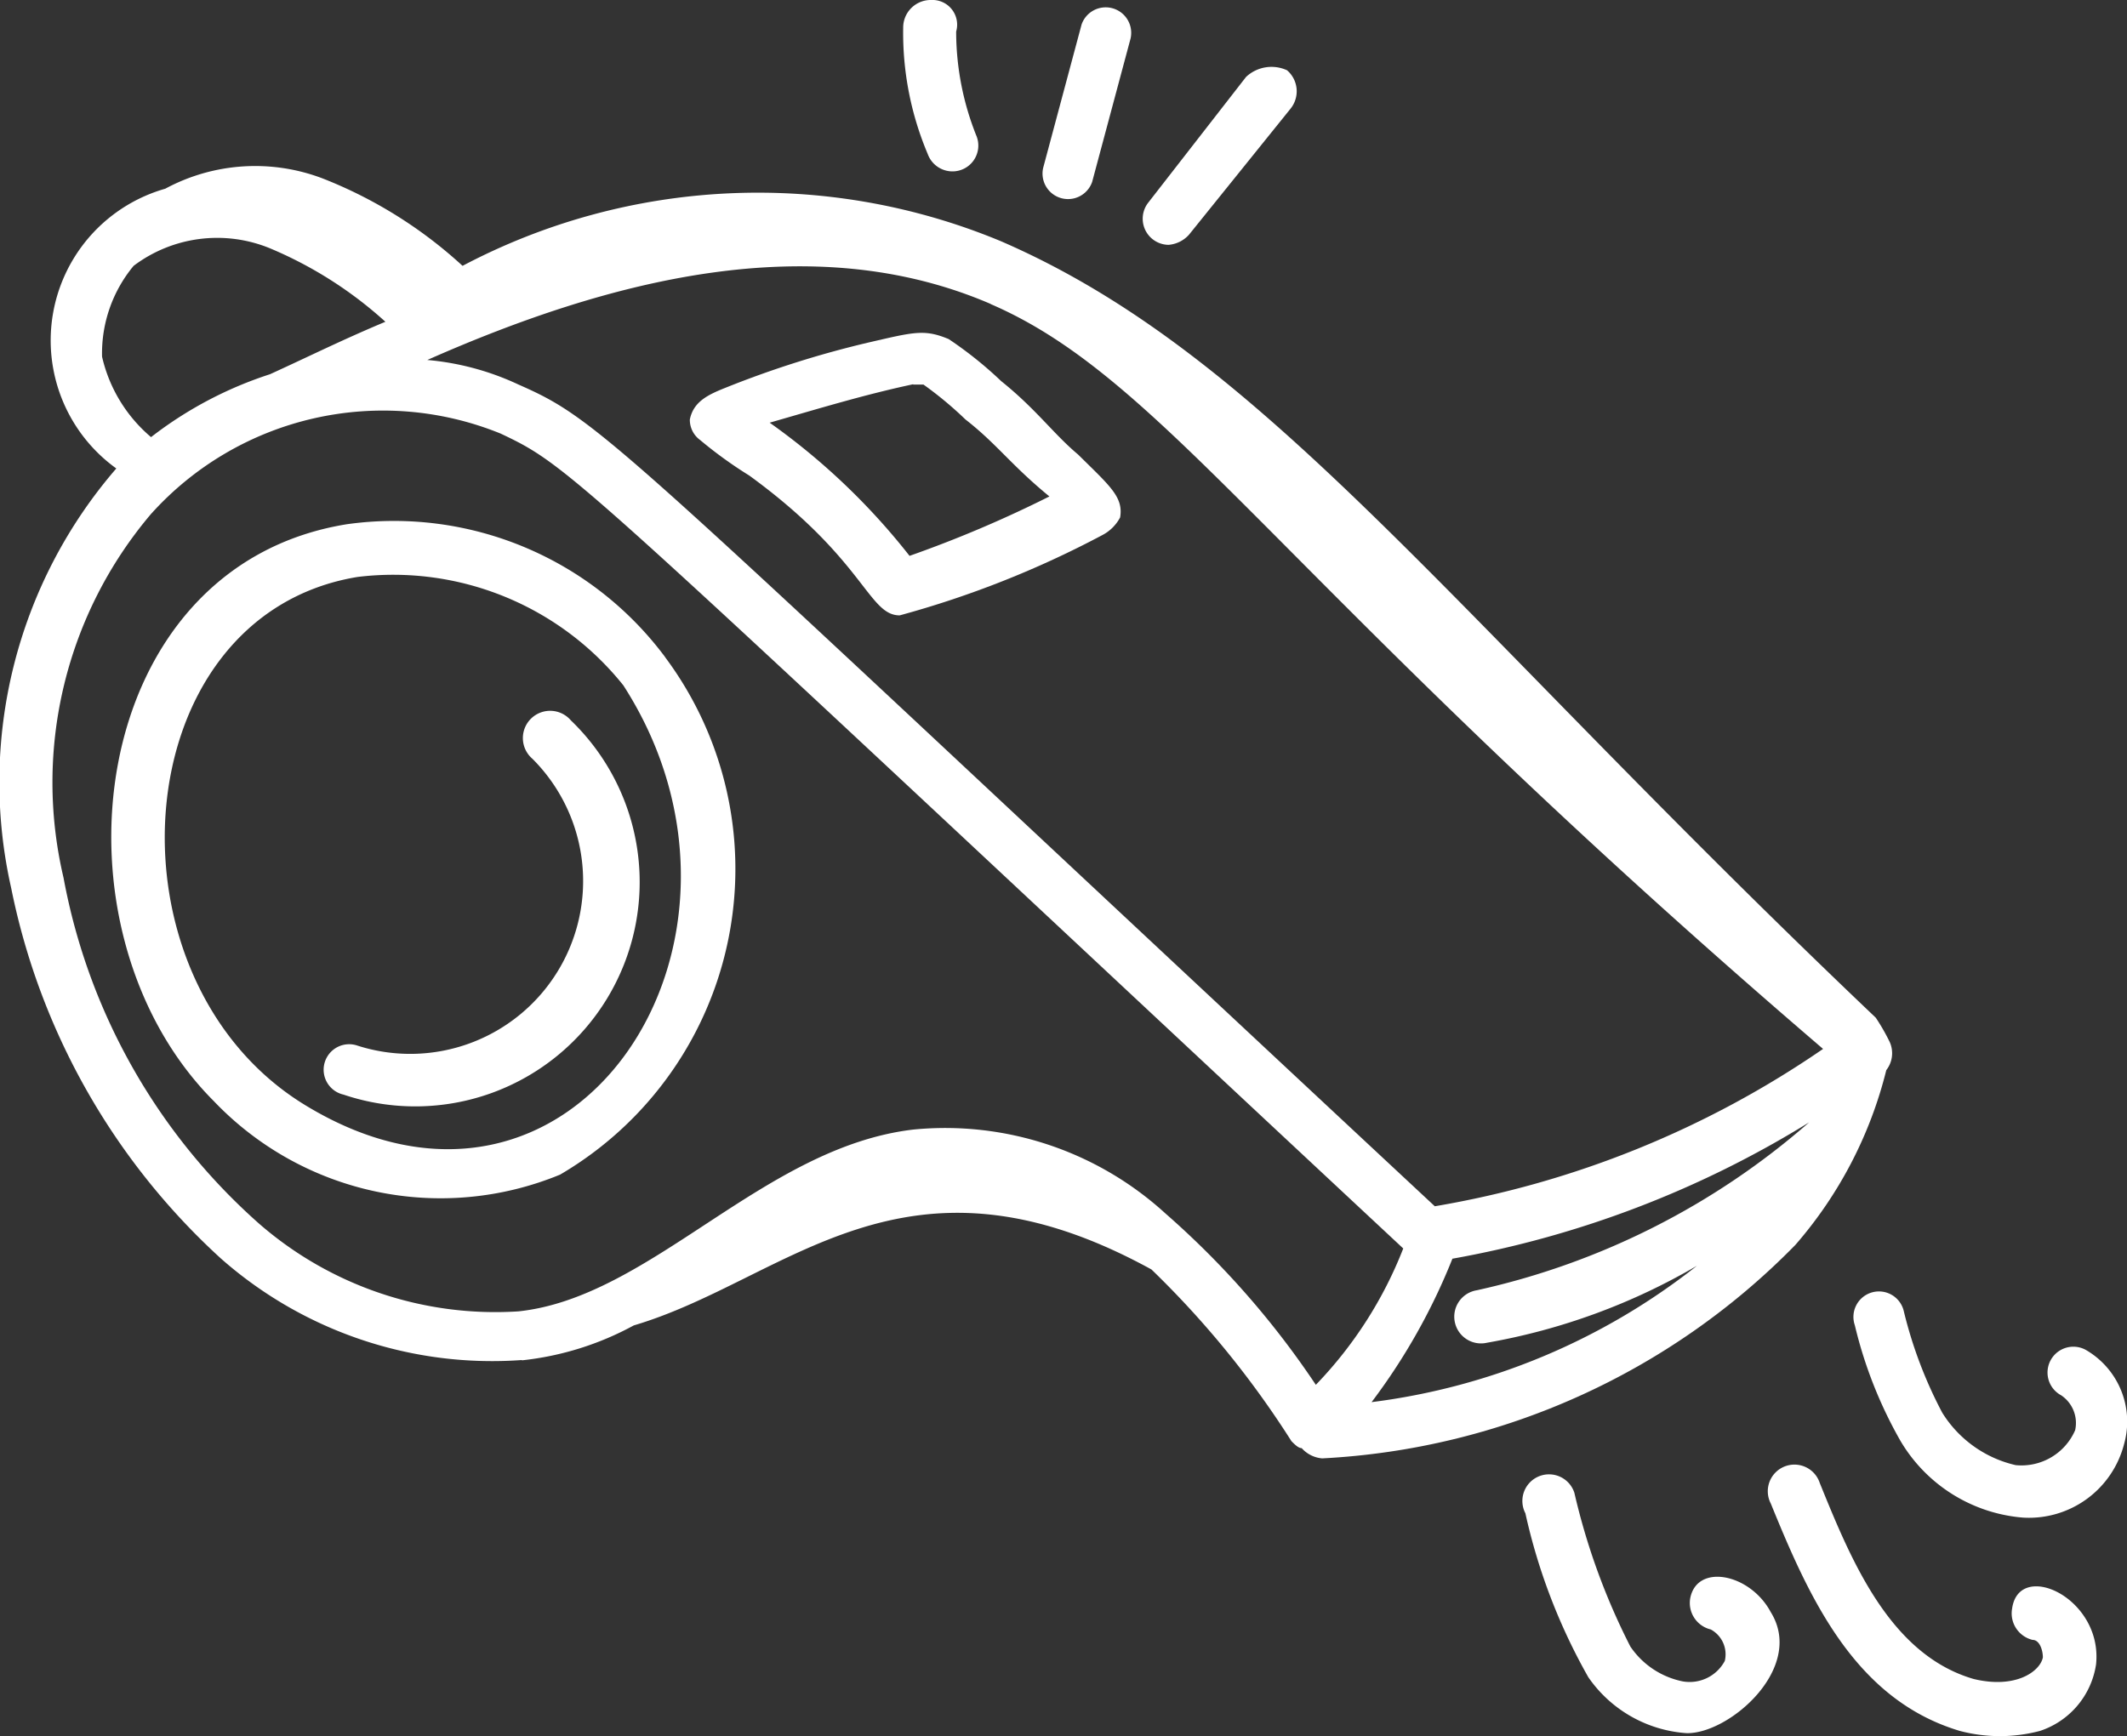
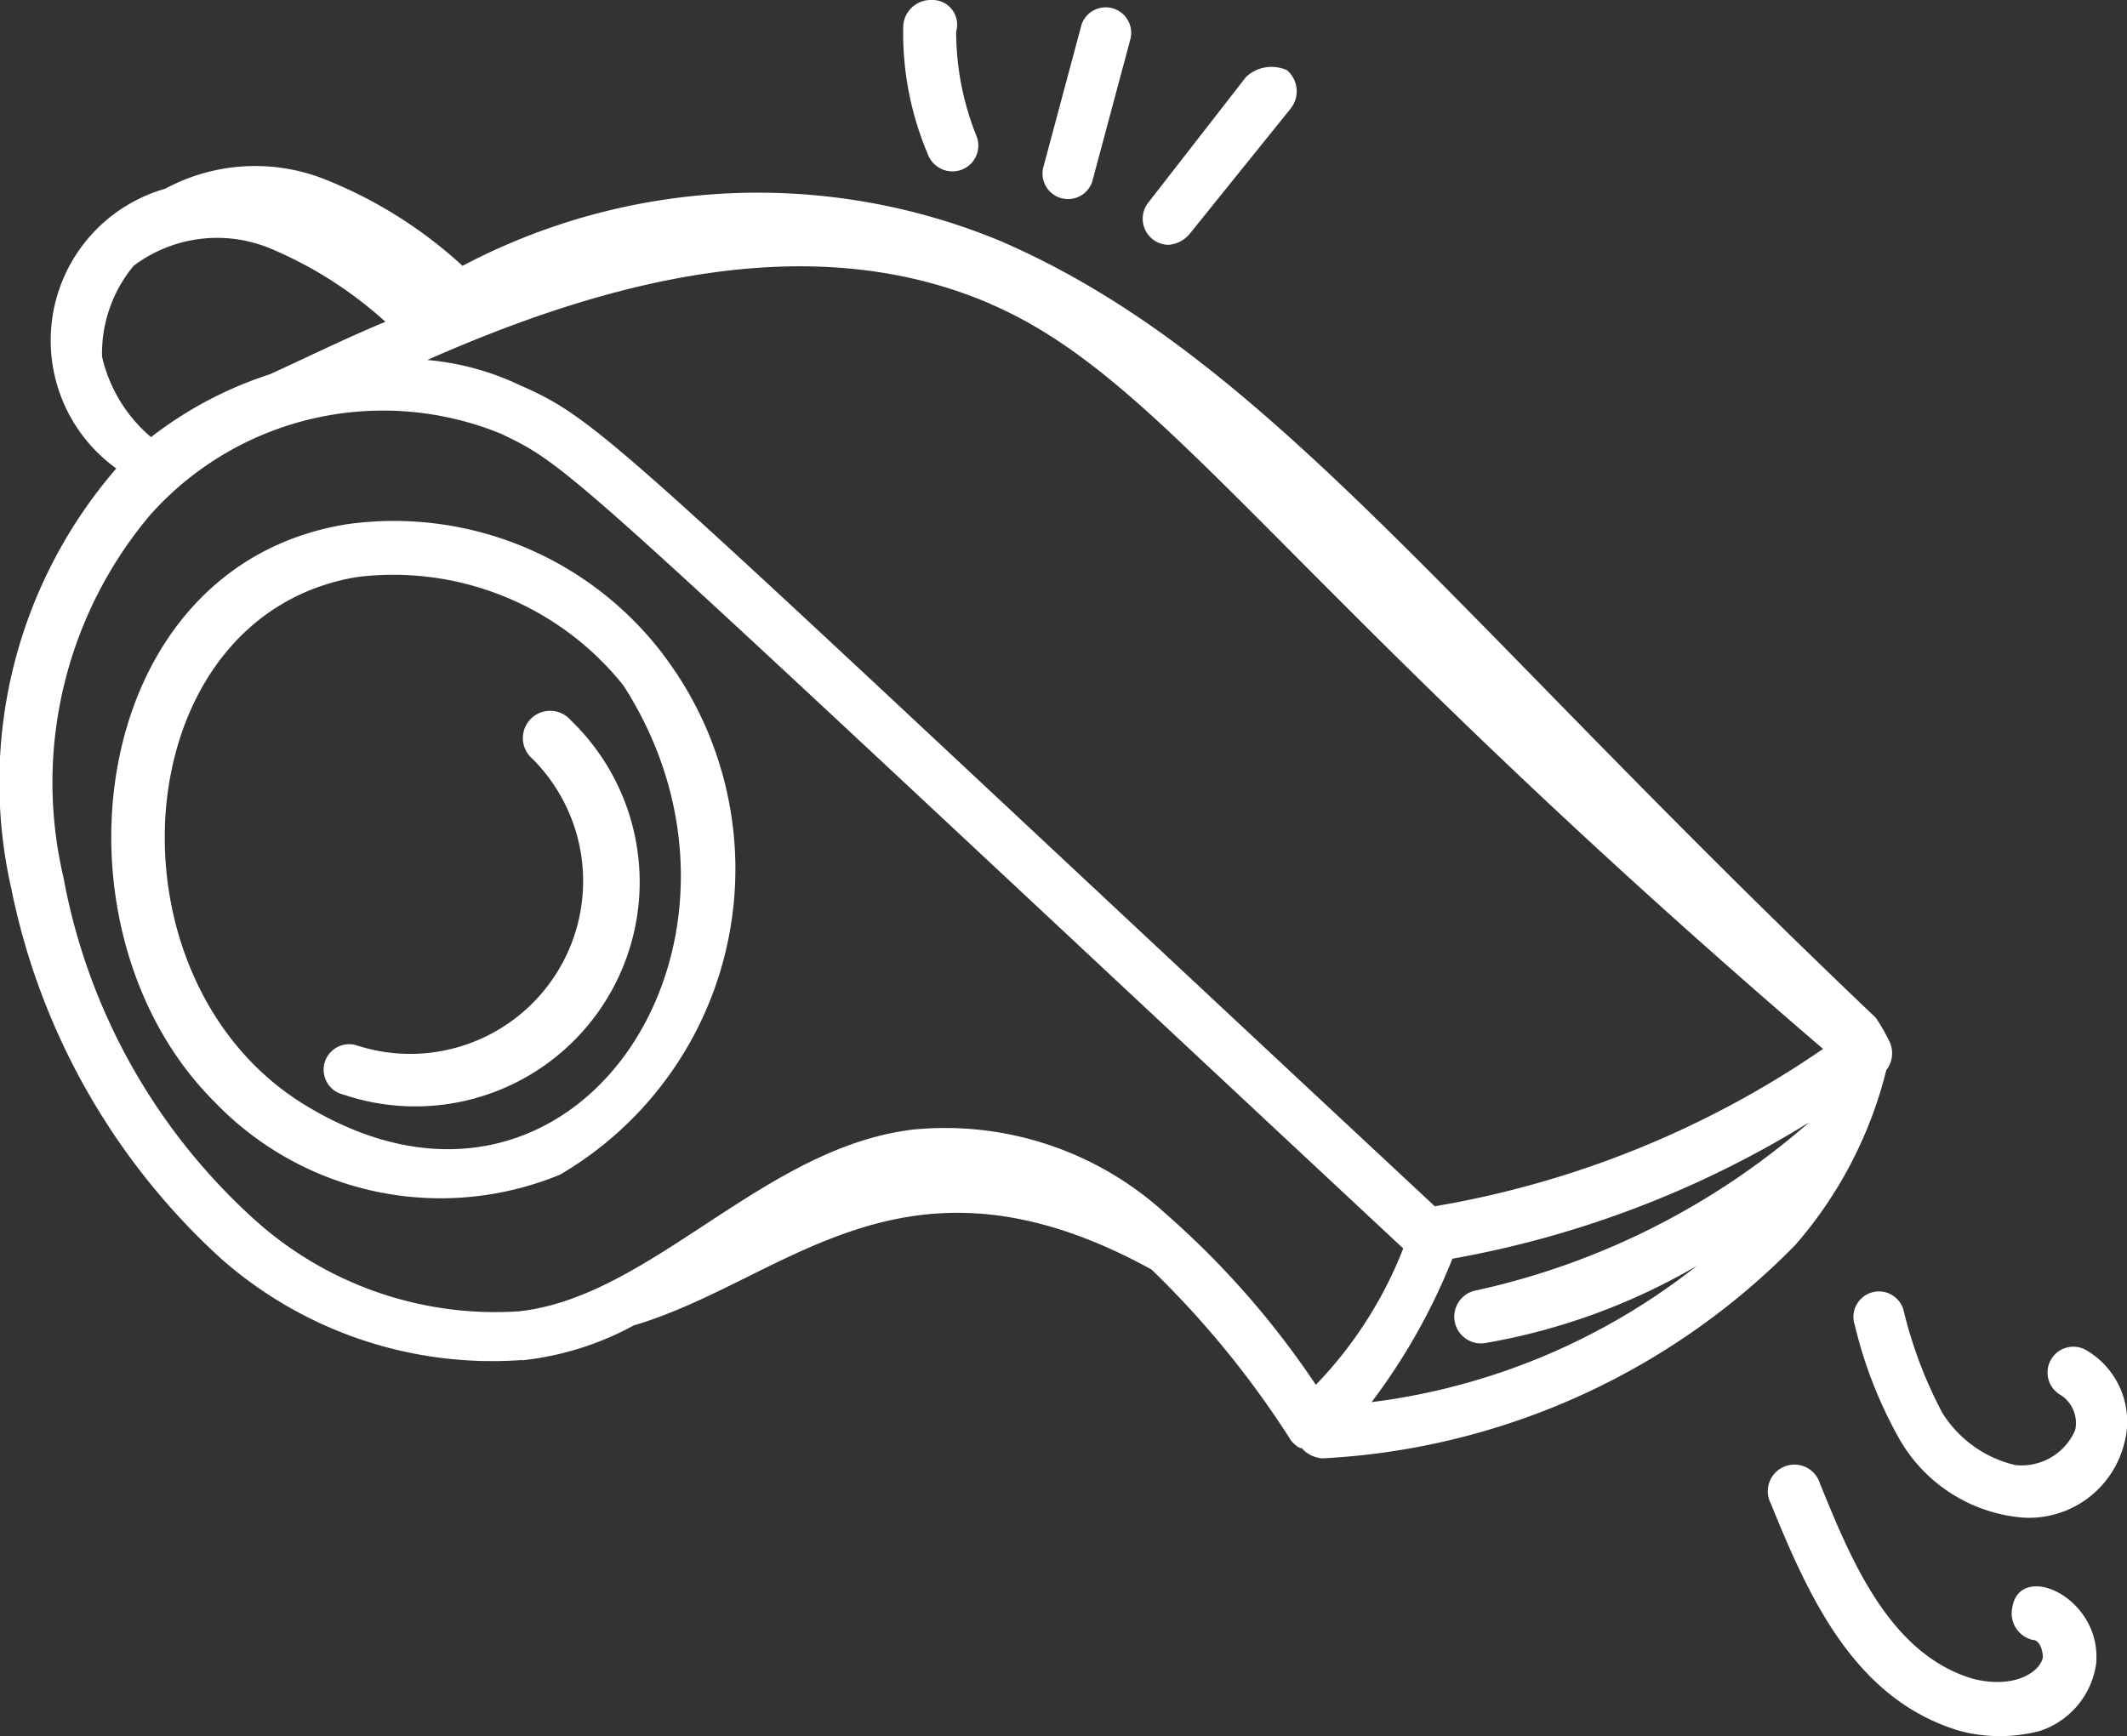
<svg xmlns="http://www.w3.org/2000/svg" width="20.757" height="16.948" viewBox="0 0 20.757 16.948">
  <rect x="0" y="0" width="20.757" height="16.948" fill="#333333" stroke="none" />
  <g id="_x32_0" transform="translate(-3.58 -9.2)">
    <path id="Path_12426" data-name="Path 12426" d="M8.673,25.611a2.925,2.925,0,0,0,1.092-.341c1.5-.444,2.628-1.877,5.052-.546A9.145,9.145,0,0,1,16.183,26.4c.034.034.068.068.1.068a.3.3,0,0,0,.2.1A6.958,6.958,0,0,0,21.1,24.485a4.1,4.1,0,0,0,.888-1.707.267.267,0,0,0,.034-.273,1.958,1.958,0,0,0-.137-.239c-4.165-3.96-5.94-6.452-8.534-7.578a6.173,6.173,0,0,0-5.257.239,4.38,4.38,0,0,0-1.365-.853,1.849,1.849,0,0,0-1.536.1,1.54,1.54,0,0,0-.478,2.731A4.682,4.682,0,0,0,3.689,21a6.673,6.673,0,0,0,2.048,3.618,4,4,0,0,0,2.936.99ZM13.247,15.3c1.741.751,2.867,2.765,8.124,7.271a9.467,9.467,0,0,1-3.789,1.536c-8.056-7.51-8.09-7.646-8.944-8.022a2.633,2.633,0,0,0-.888-.239c1.775-.785,3.755-1.3,5.5-.546Zm4.506,9.319a9.923,9.923,0,0,0,3.482-1.331,7.315,7.315,0,0,1-3.243,1.639.261.261,0,1,0,.1.512,6.159,6.159,0,0,0,2.048-.751,6.412,6.412,0,0,1-3.175,1.331A6.01,6.01,0,0,0,17.753,24.621ZM4.884,14.927a1.354,1.354,0,0,1,1.331-.171,3.942,3.942,0,0,1,1.126.717c-.41.171-.751.341-1.126.512a3.8,3.8,0,0,0-1.161.614,1.452,1.452,0,0,1-.478-.785A1.337,1.337,0,0,1,4.884,14.927ZM4.2,20.9a4.052,4.052,0,0,1,.853-3.55,3.045,3.045,0,0,1,3.414-.785c.717.341.649.341,8.807,7.954a4.02,4.02,0,0,1-.853,1.331,8.465,8.465,0,0,0-1.468-1.673,3.185,3.185,0,0,0-2.458-.819c-1.468.171-2.56,1.639-3.857,1.775a3.509,3.509,0,0,1-2.526-.853A5.949,5.949,0,0,1,4.2,20.9Z" transform="translate(0 -3.132)" fill="#fff" />
-     <path id="Path_12427" data-name="Path 12427" d="M23.88,20.112c1.126.819,1.161,1.365,1.468,1.365a9.556,9.556,0,0,0,1.98-.785.411.411,0,0,0,.171-.171c.034-.2-.1-.307-.41-.614-.239-.2-.41-.444-.751-.717a3.8,3.8,0,0,0-.512-.41c-.239-.1-.341-.068-.785.034a9.686,9.686,0,0,0-1.4.444c-.171.068-.307.137-.341.307a.243.243,0,0,0,.1.2A4.142,4.142,0,0,0,23.88,20.112Zm1.6-.888h.1a3.616,3.616,0,0,1,.41.341c.307.239.444.444.819.751a11.687,11.687,0,0,1-1.365.58,6.536,6.536,0,0,0-1.365-1.3c.478-.137.922-.273,1.4-.375Z" transform="translate(-12.988 -6.27)" fill="#fff" />
    <path id="Path_12428" data-name="Path 12428" d="M12.168,25.437a3.3,3.3,0,0,0-3.106-1.3c-2.56.41-2.97,3.96-1.3,5.632a3.057,3.057,0,0,0,3.379.717,3.458,3.458,0,0,0,1.024-5.052ZM8.652,29.807c-2.014-1.229-1.775-4.779.512-5.155a2.875,2.875,0,0,1,2.594,1.058C13.362,28.2,11.28,31.411,8.652,29.807Z" transform="translate(-2.095 -9.82)" fill="#fff" />
    <path id="Path_12429" data-name="Path 12429" d="M29.673,9.2a.269.269,0,0,0-.273.273,3.034,3.034,0,0,0,.239,1.229.257.257,0,0,0,.239.171.252.252,0,0,0,.239-.341,2.739,2.739,0,0,1-.2-1.024A.241.241,0,0,0,29.673,9.2Z" transform="translate(-17.006)" fill="#fff" />
    <path id="Path_12430" data-name="Path 12430" d="M33.759,9.554l-.375,1.4a.249.249,0,0,0,.478.137l.375-1.4a.249.249,0,0,0-.478-.137Z" transform="translate(-19.624 -0.115)" fill="#fff" />
    <path id="Path_12431" data-name="Path 12431" d="M37.25,11.2l-.956,1.229a.255.255,0,0,0,.2.41.3.3,0,0,0,.2-.1l.99-1.229a.27.27,0,0,0-.034-.375A.363.363,0,0,0,37.25,11.2Z" transform="translate(-21.51 -1.249)" fill="#fff" />
    <path id="Path_12432" data-name="Path 12432" d="M15.273,29.652a.266.266,0,1,0-.375.375,1.687,1.687,0,0,1-1.707,2.8.249.249,0,1,0-.137.478,2.19,2.19,0,0,0,2.219-3.653Z" transform="translate(-6.122 -13.42)" fill="#fff" />
    <path id="Path_12433" data-name="Path 12433" d="M59.212,47.651a.808.808,0,0,0-.375-.922.252.252,0,1,0-.239.444.325.325,0,0,1,.137.341.571.571,0,0,1-.58.341,1.144,1.144,0,0,1-.717-.512,4.257,4.257,0,0,1-.375-.99.249.249,0,1,0-.478.137,4.277,4.277,0,0,0,.444,1.126,1.532,1.532,0,0,0,1.195.751A.958.958,0,0,0,59.212,47.651Z" transform="translate(-34.904 -24.353)" fill="#fff" />
    <path id="Path_12434" data-name="Path 12434" d="M56.128,53.2c-.819-.239-1.195-1.161-1.5-1.912a.26.26,0,1,0-.478.2c.375.922.819,1.912,1.843,2.219a1.529,1.529,0,0,0,.785,0,.81.81,0,0,0,.546-.649c.068-.649-.751-1.024-.819-.546a.266.266,0,0,0,.2.307c.068,0,.1.1.1.171C56.777,53.128,56.538,53.3,56.128,53.2Z" transform="translate(-33.289 -27.611)" fill="#fff" />
-     <path id="Path_12435" data-name="Path 12435" d="M49.538,52.745c-.2-.375-.717-.478-.785-.137a.266.266,0,0,0,.2.307.276.276,0,0,1,.137.307.389.389,0,0,1-.41.2.81.81,0,0,1-.512-.341,6.507,6.507,0,0,1-.546-1.5.26.26,0,1,0-.478.2,5.765,5.765,0,0,0,.614,1.6,1.27,1.27,0,0,0,.956.546C49.128,53.94,49.879,53.292,49.538,52.745Z" transform="translate(-28.678 -27.809)" fill="#fff" />
  </g>
</svg>